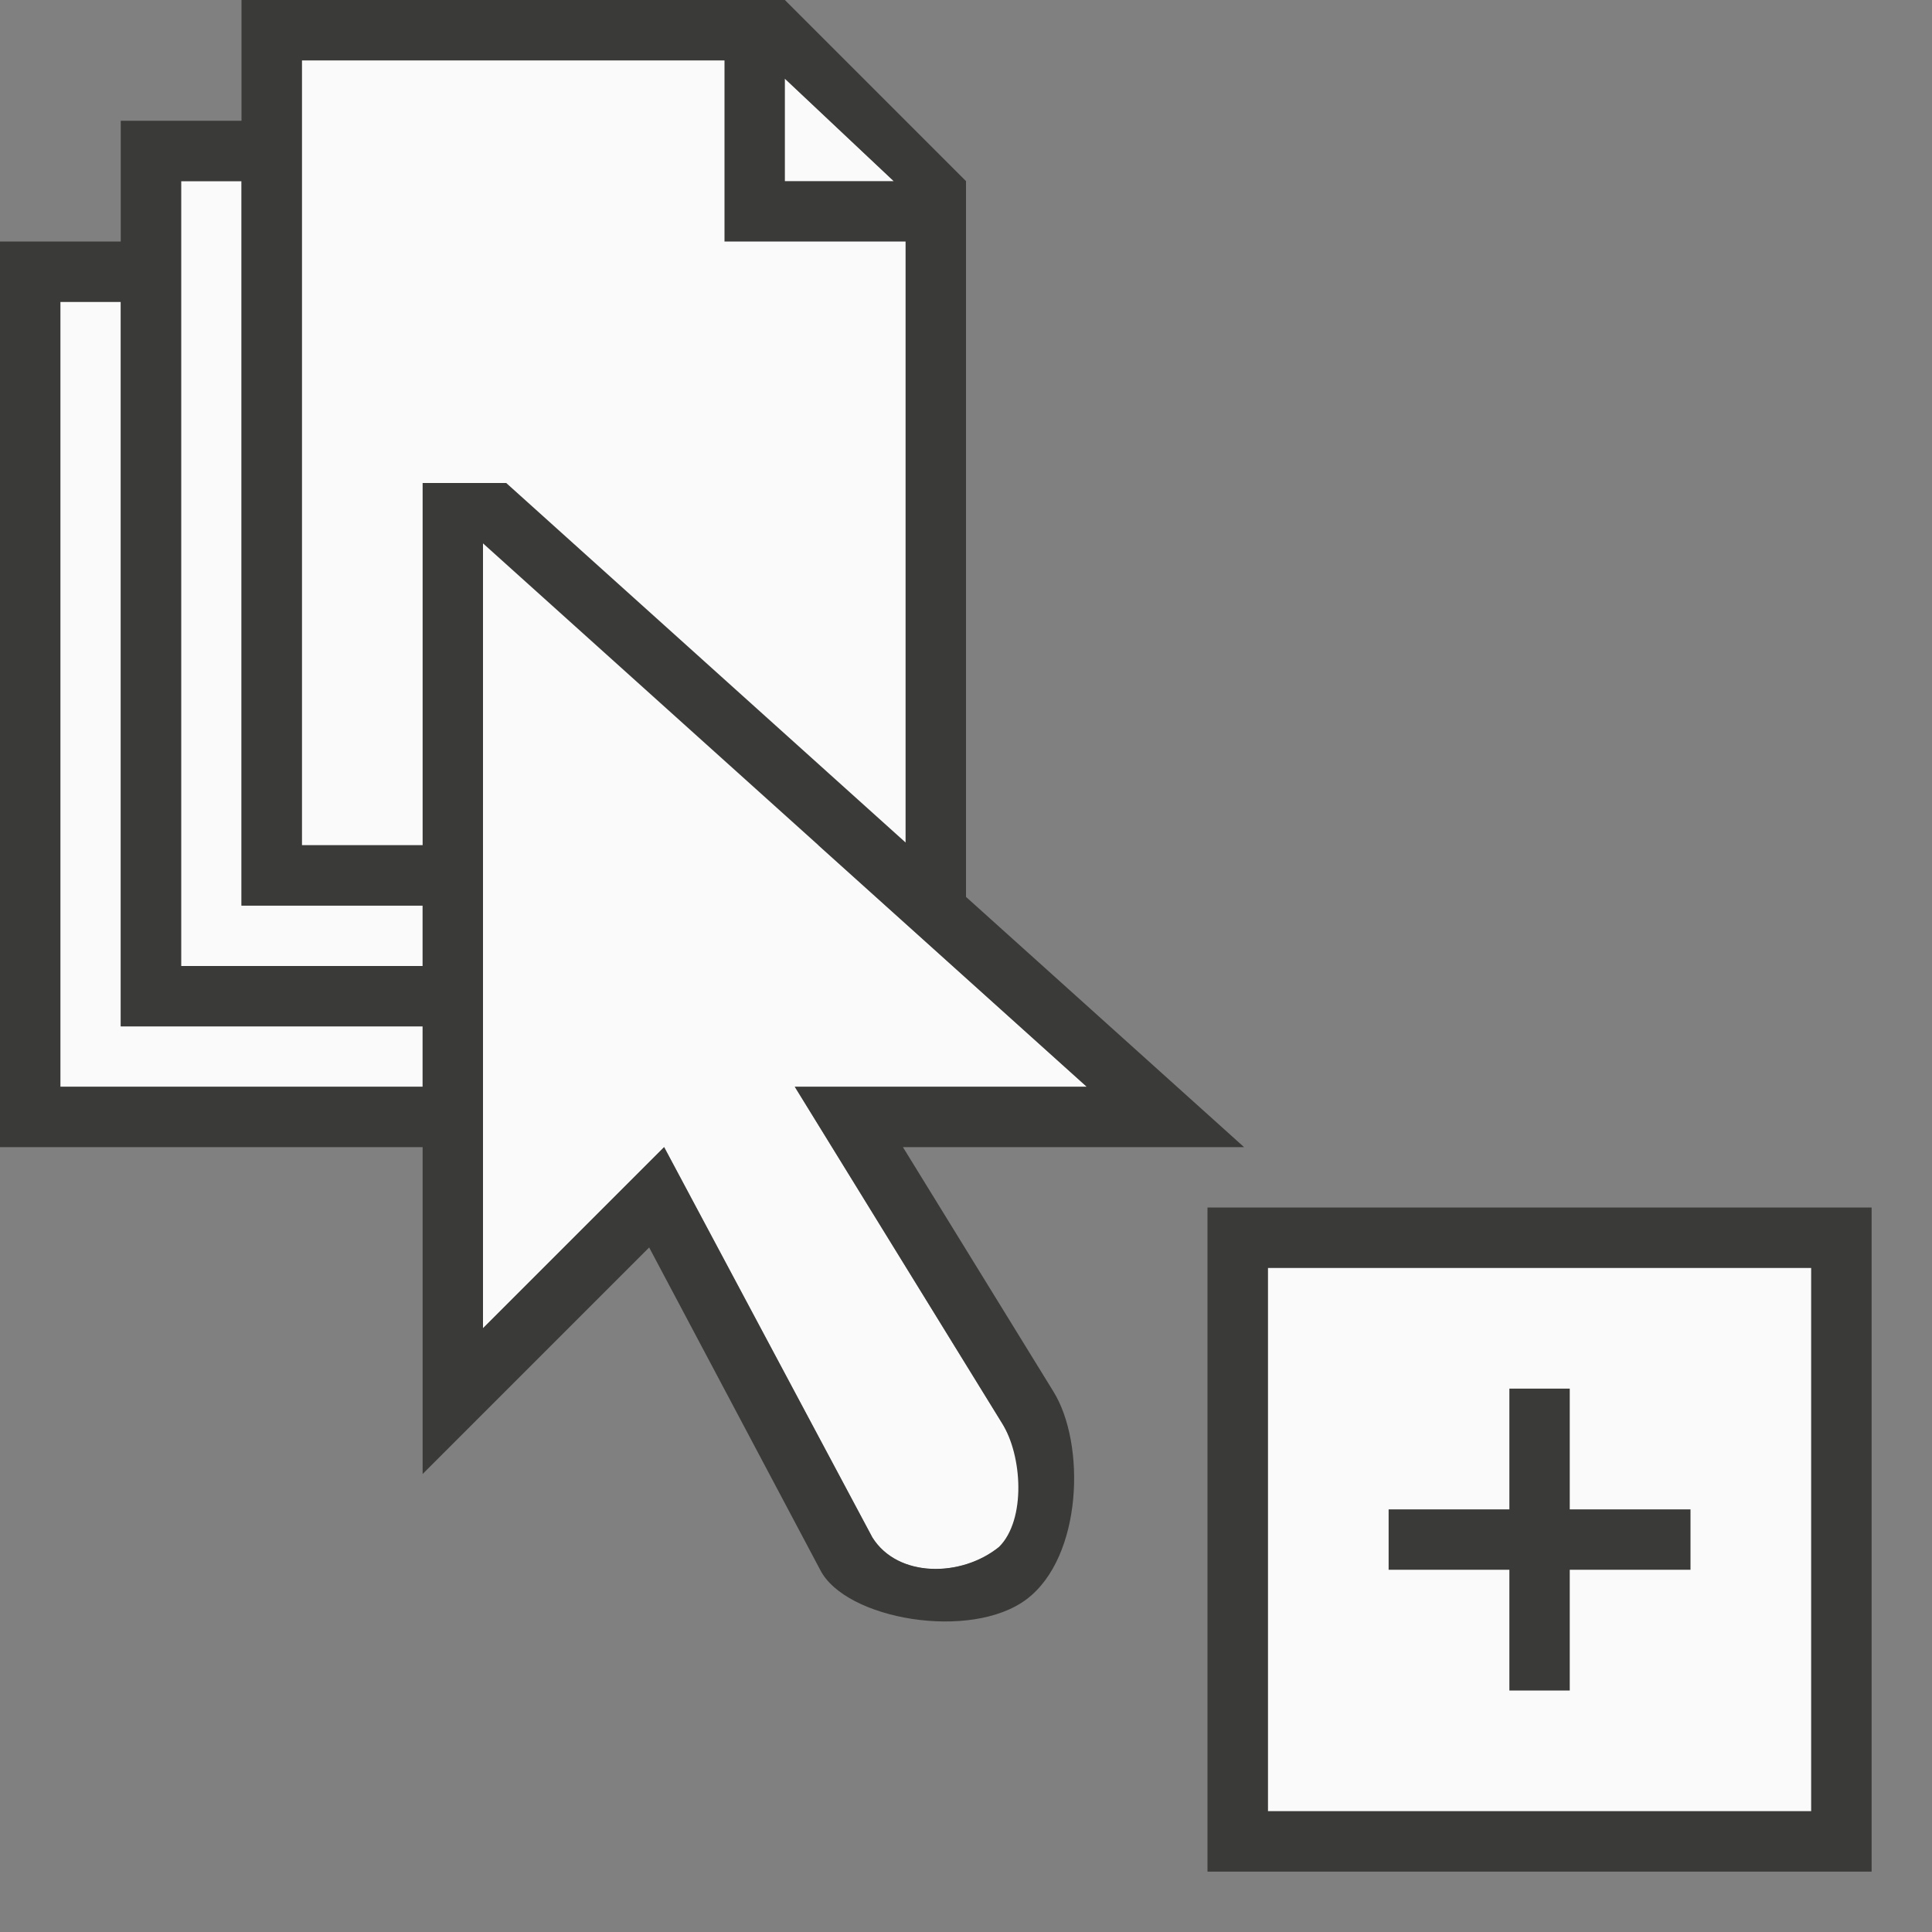
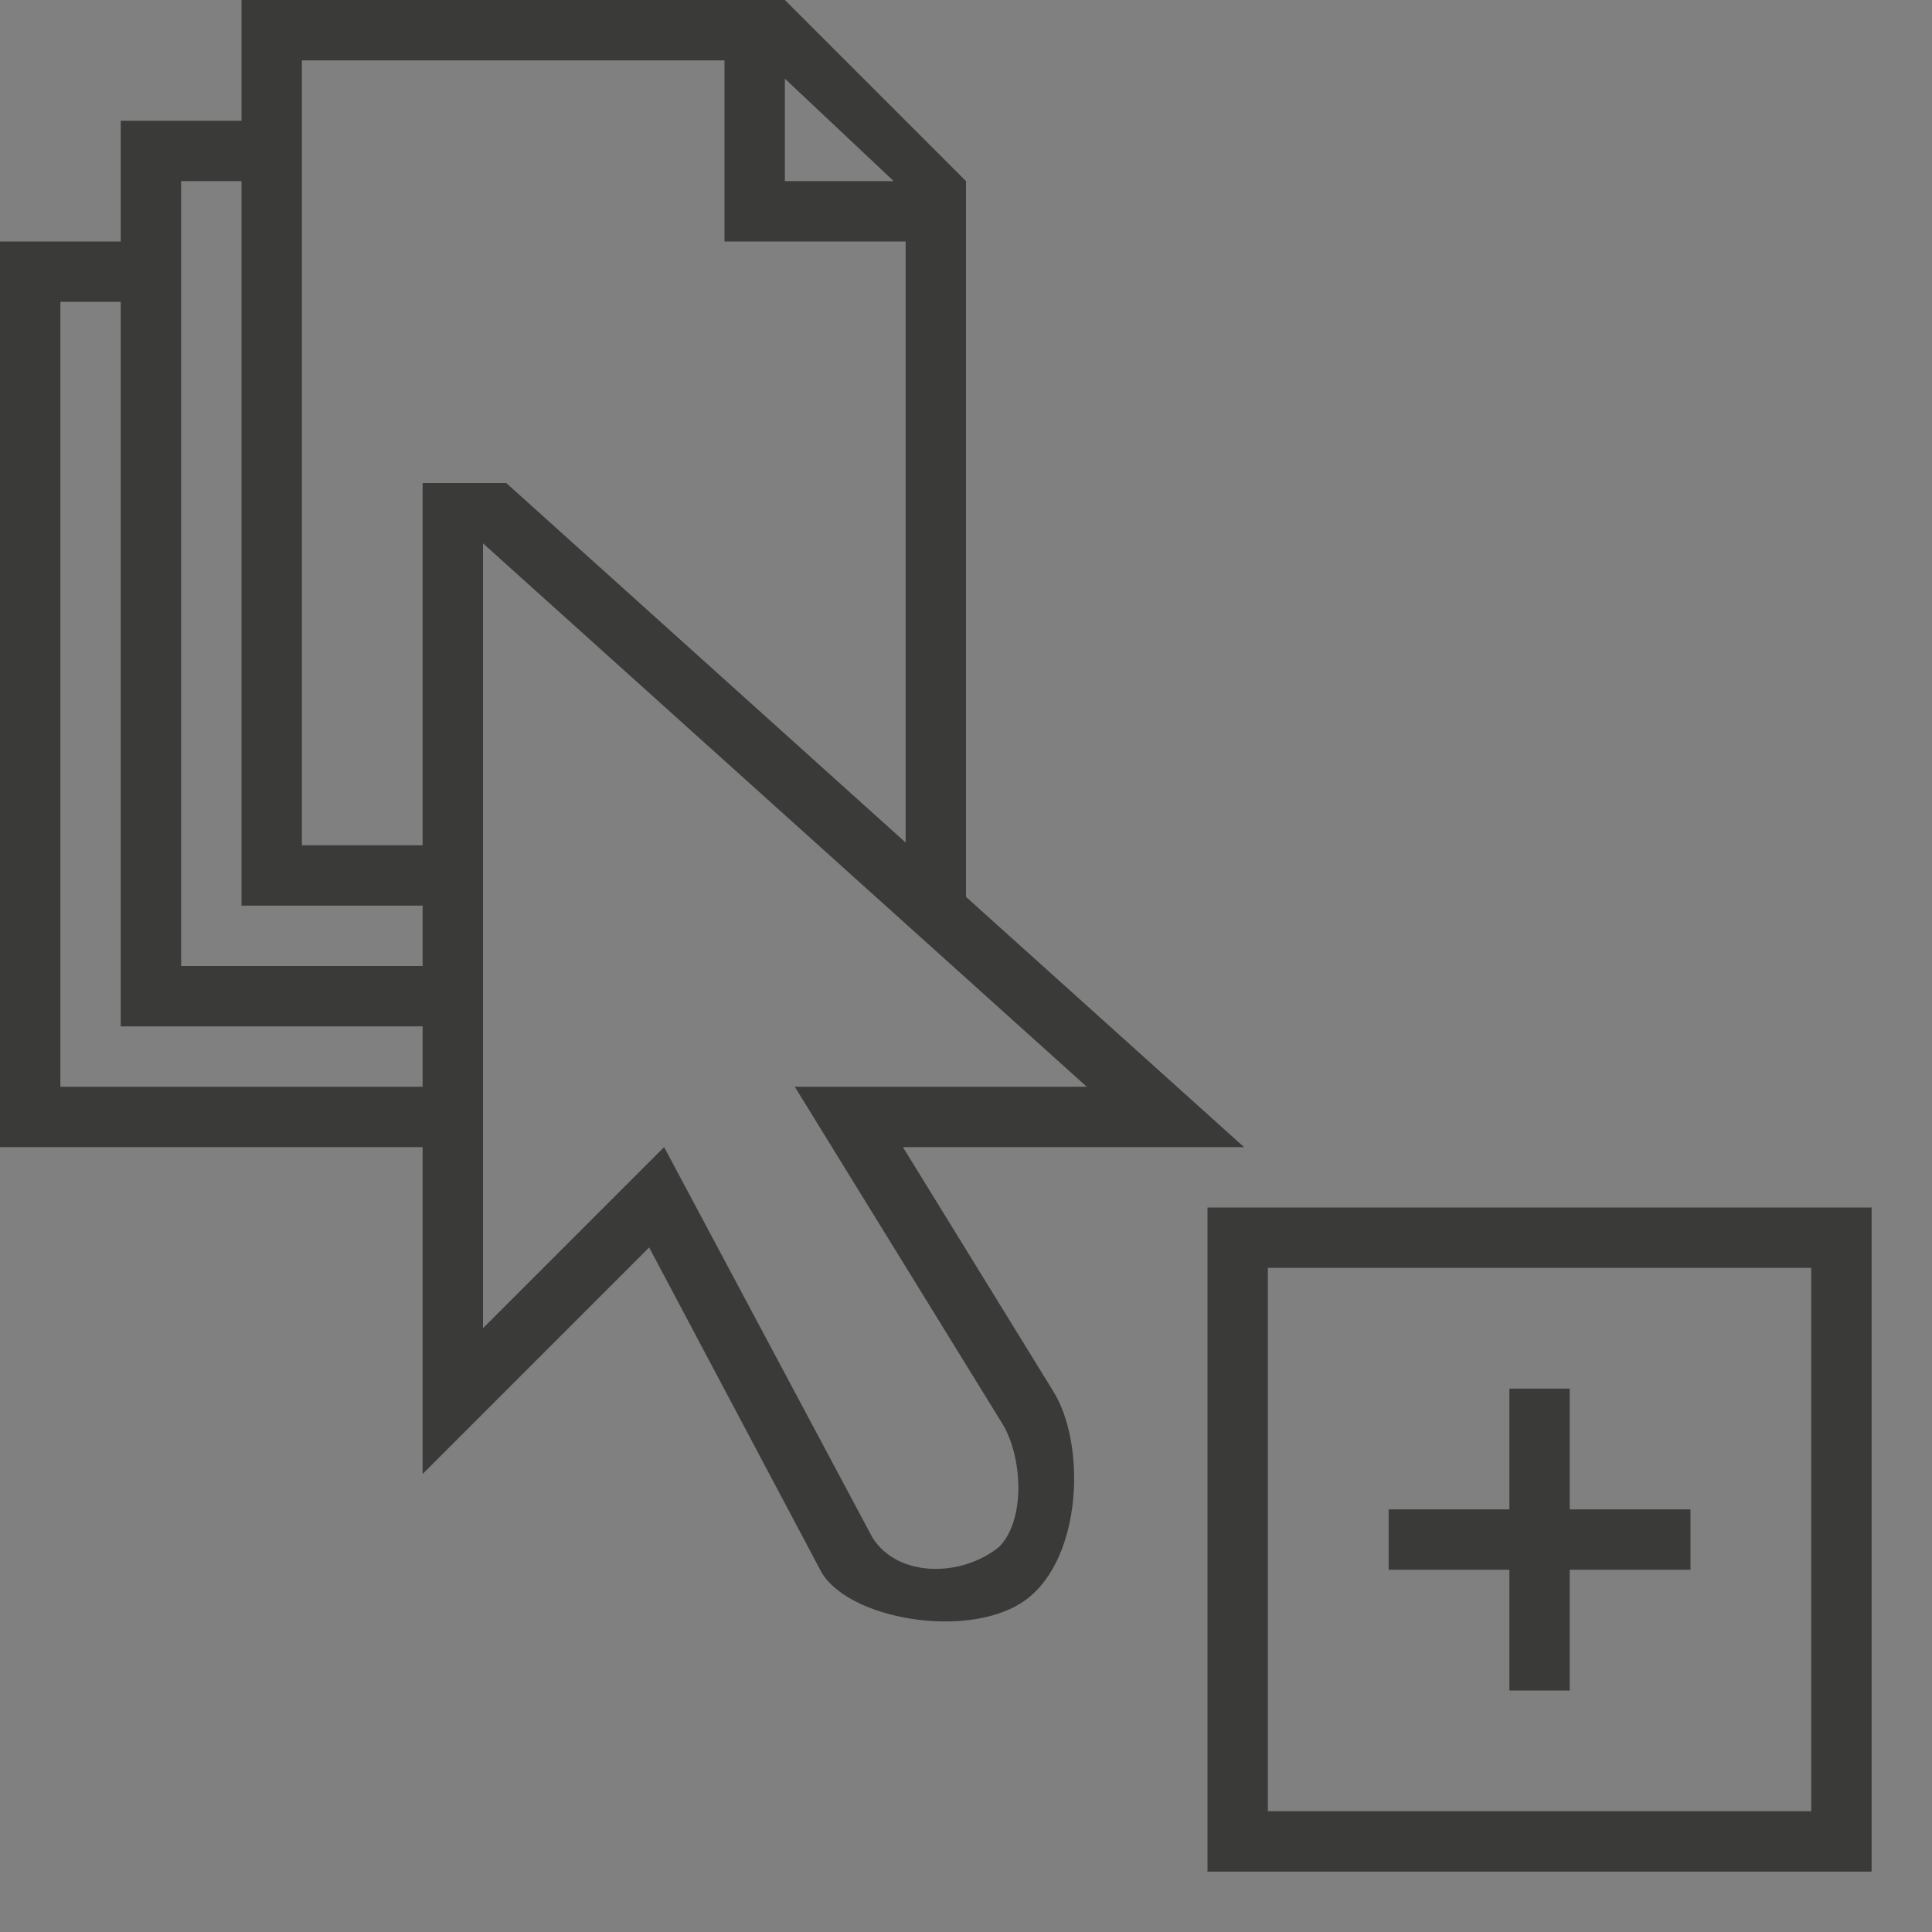
<svg xmlns="http://www.w3.org/2000/svg" height="32" viewBox="0 0 32 32" width="32">
  <rect x="0" y="0" width="32" height="32" fill="#808080" stroke="none" />
  <g transform="matrix(.125 0 0 .125 -.5 -.5)">
-     <path d="m44 12v104h24v64l24-24 27.594 51.719c3.367 5.375 11.723 5.33 16.781 1.266 4.41-4.121 3.078-12.141.391-16.422l-27.453-44.562h38.688l-35.562-32h11.562v-86.516l-18.578-17.484zm-16 16v104h8 24v-8h-24v-96zm-16 16v104h8 40v-8h-40v-96zm160 128v72h72v-72z" fill="#fafafa" />
    <path d="m36 4v16h-16v8 8h-16v8 112h8 48v43.312l30.016-30.016 22.656 42.703c3.328 6.602 19.994 9.462 27.359 3.906 7.4-5.582 7.881-20.615 3.516-27.578l-19.906-32.328h45.203l-36.844-33.156v-94.844l-24-24zm8 8h56v24h24v79.641l-52.922-47.641h-11.078v48h-16zm64 2.422 14.422 13.578h-14.422zm-80 13.578h8v96h24v8h-32zm-16 16h8v96h8 32v8h-48zm56 32 80 72h-38.688l27.453 44.562c2.687 4.281 3.234 12.78-.391 16.422-4.962 4.017-13.414 4.11-16.781-1.266l-27.594-51.719-24 24zm96 88v88h88v-88zm8 8h72v72h-72zm32 16v16h-16v8h16v16h8v-16h16v-8h-16v-16z" fill="#3a3a38" />
  </g>
</svg>